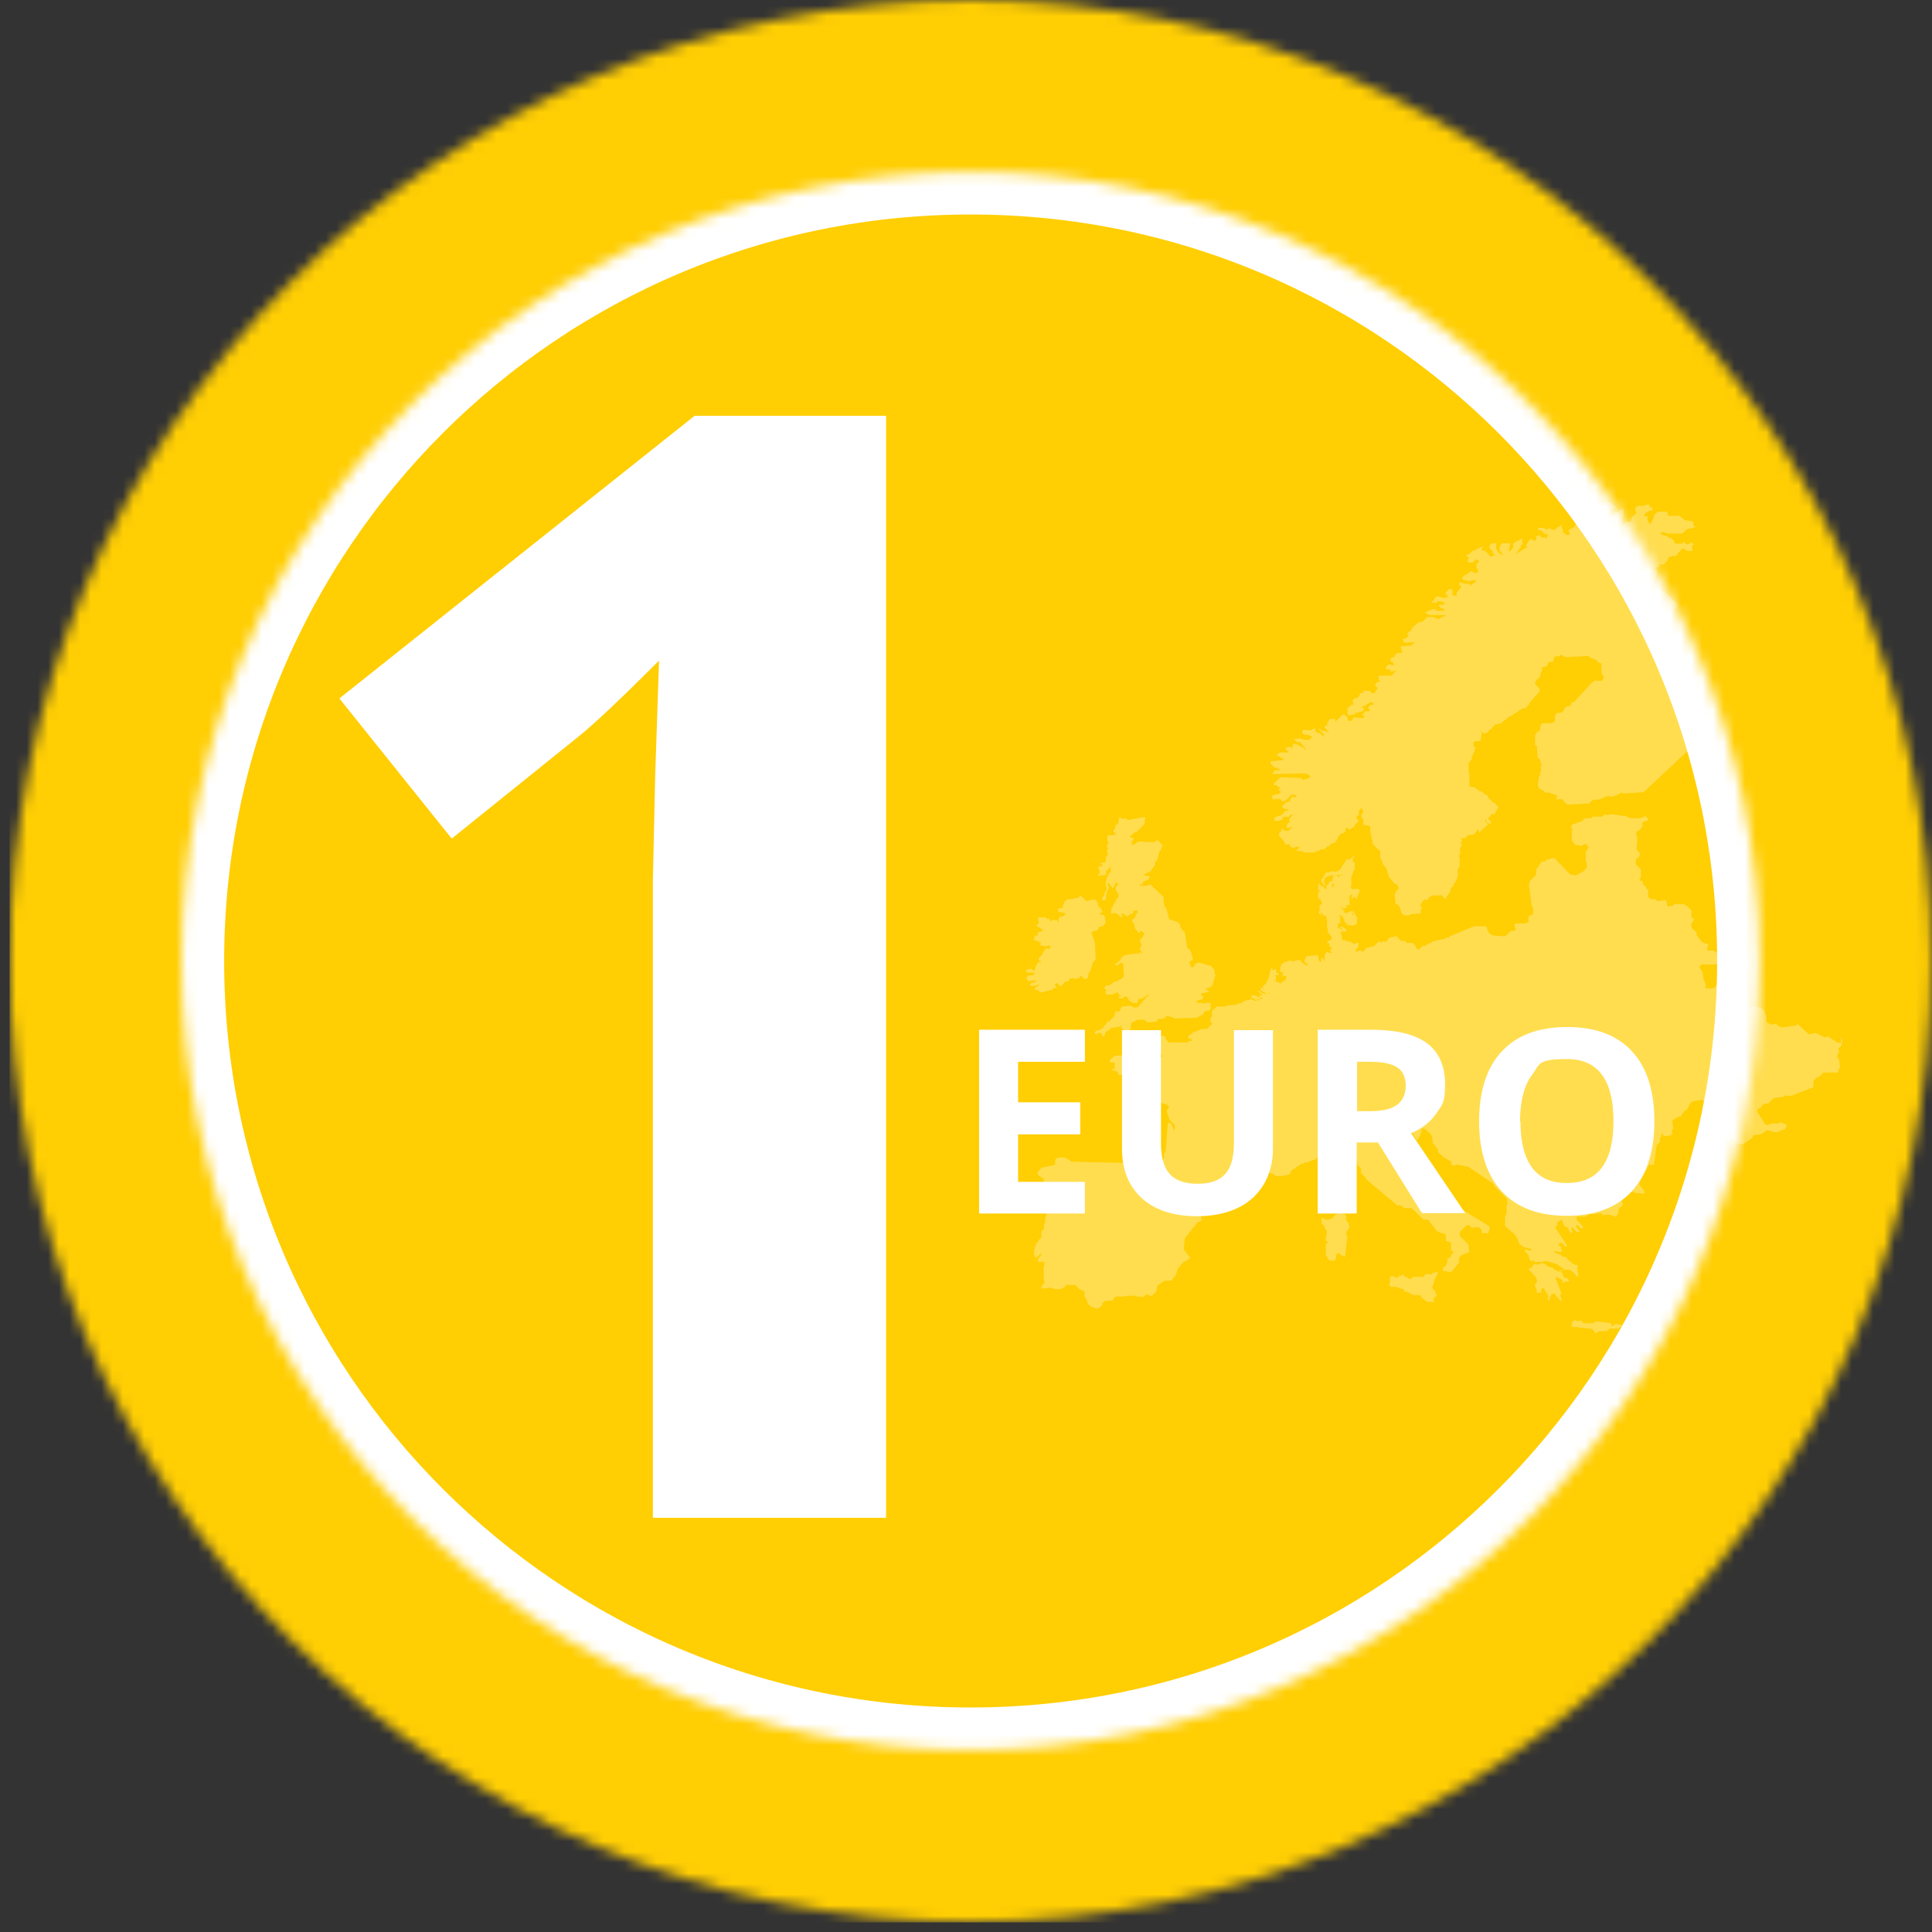
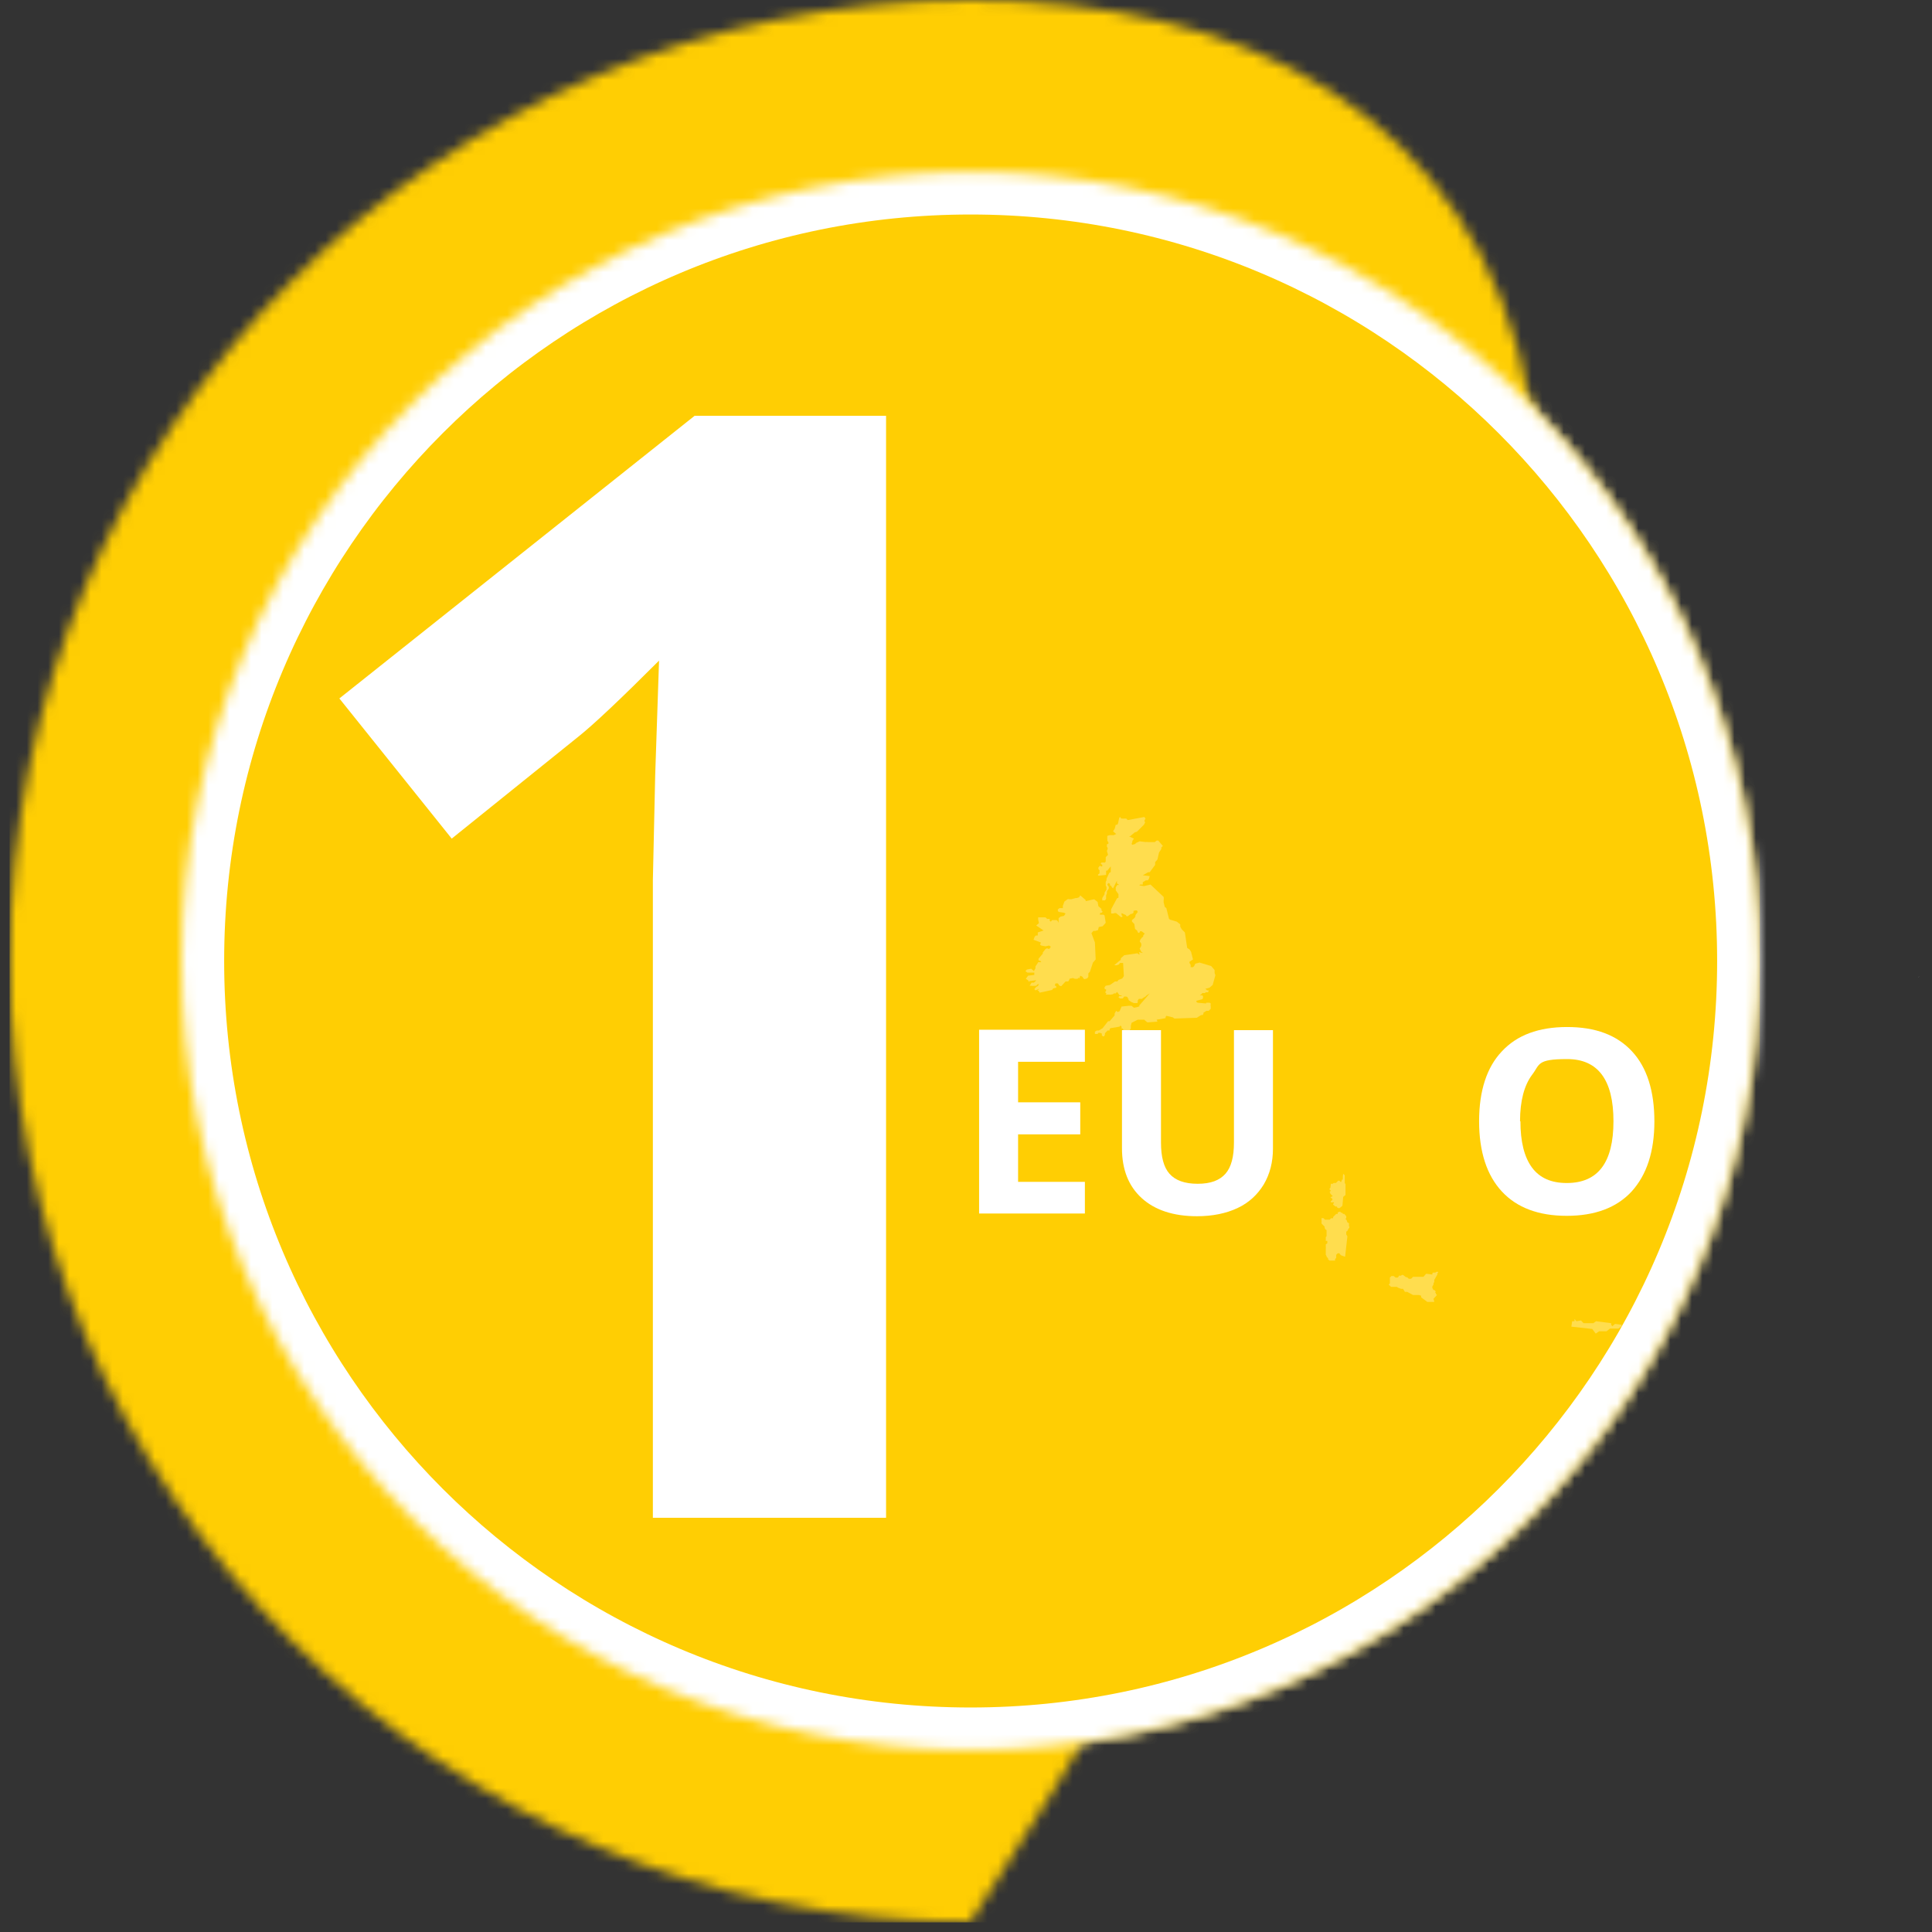
<svg xmlns="http://www.w3.org/2000/svg" width="181" height="181" viewBox="0 0 181 181" fill="none">
  <rect x="0" y="0" width="181" height="181" fill="#333333" stroke="none" />
  <mask id="mask0_4514_3921" style="mask-type:luminance" maskUnits="userSpaceOnUse" x="0" y="0" width="181" height="181">
-     <path d="M90.93 0C41.23 0 0.898 40.332 0.898 90.032C0.898 139.732 41.23 180.064 90.93 180.064C140.631 180.064 180.962 139.732 180.962 90.032C180.962 40.332 140.667 0 90.93 0Z" fill="white" />
+     <path d="M90.93 0C41.23 0 0.898 40.332 0.898 90.032C0.898 139.732 41.23 180.064 90.93 180.064C180.962 40.332 140.667 0 90.93 0Z" fill="white" />
  </mask>
  <g mask="url(#mask0_4514_3921)">
    <path d="M0.898 0H180.999V180.1H0.898V0Z" fill="#FFCE03" />
  </g>
  <mask id="mask1_4514_3921" style="mask-type:luminance" maskUnits="userSpaceOnUse" x="17" y="16" width="148" height="148">
    <path d="M90.935 16.096C50.097 16.096 17 49.194 17 90.032C17 130.87 50.097 163.967 90.935 163.967C131.774 163.967 164.871 130.87 164.871 90.032C164.871 49.194 131.774 16.096 90.935 16.096Z" fill="white" />
  </mask>
  <g mask="url(#mask1_4514_3921)">
    <path d="M17 16.096H164.871V163.967H17V16.096Z" fill="#FFCE03" />
  </g>
  <mask id="mask2_4514_3921" style="mask-type:luminance" maskUnits="userSpaceOnUse" x="17" y="16" width="148" height="148">
    <path d="M90.935 16.096C50.097 16.096 17 49.194 17 90.032C17 130.87 50.097 163.967 90.935 163.967C131.774 163.967 164.871 130.87 164.871 90.032C164.871 49.194 131.774 16.096 90.935 16.096Z" fill="white" />
  </mask>
  <g mask="url(#mask2_4514_3921)">
    <path d="M90.935 16.096C50.097 16.096 17 49.194 17 90.032C17 130.87 50.097 163.967 90.935 163.967C131.774 163.967 164.871 130.87 164.871 90.032C164.871 49.194 131.774 16.096 90.935 16.096Z" stroke="white" stroke-width="8" />
  </g>
  <path d="M101.638 113.688H91.727V96.471H101.638V99.473H95.38V103.271H101.204V106.273H95.38V110.722H101.638V113.725V113.688Z" fill="white" />
  <path d="M119.257 96.471V107.612C119.257 108.878 118.967 109.999 118.388 110.976C117.81 111.916 117.014 112.676 115.929 113.182C114.844 113.688 113.578 113.942 112.131 113.942C109.924 113.942 108.188 113.363 106.958 112.242C105.728 111.12 105.113 109.565 105.113 107.575V96.507H108.767V107.033C108.767 108.371 109.02 109.348 109.562 109.963C110.105 110.578 110.973 110.903 112.203 110.903C113.433 110.903 114.265 110.578 114.807 109.963C115.35 109.348 115.603 108.371 115.603 107.033V96.507H119.257V96.471Z" fill="white" />
-   <path d="M127.103 104.103H128.296C129.454 104.103 130.286 103.922 130.864 103.524C131.407 103.126 131.696 102.511 131.696 101.716C131.696 100.92 131.407 100.305 130.864 99.979C130.286 99.618 129.418 99.473 128.26 99.473H127.139V104.139L127.103 104.103ZM127.103 107.069V113.688H123.449V96.471H128.477C130.828 96.471 132.565 96.905 133.686 97.737C134.807 98.569 135.386 99.871 135.386 101.607C135.386 103.343 135.097 103.524 134.554 104.32C134.011 105.116 133.216 105.731 132.203 106.165L137.267 113.652H133.216L129.092 107.033H127.103V107.069Z" fill="white" />
  <path d="M154.992 105.043C154.992 107.901 154.269 110.071 152.858 111.627C151.448 113.146 149.422 113.905 146.781 113.905C144.141 113.905 142.115 113.146 140.704 111.627C139.294 110.107 138.57 107.901 138.57 105.043C138.57 102.186 139.294 99.979 140.704 98.496C142.115 96.977 144.141 96.217 146.818 96.217C149.494 96.217 151.484 96.977 152.894 98.496C154.305 100.015 154.992 102.222 154.992 105.079V105.043ZM142.441 105.043C142.441 106.96 142.802 108.407 143.526 109.384C144.249 110.361 145.334 110.831 146.781 110.831C149.711 110.831 151.158 108.914 151.158 105.043C151.158 101.173 149.711 99.22 146.818 99.22C143.924 99.22 144.285 99.726 143.526 100.703C142.802 101.679 142.405 103.126 142.405 105.043H142.441Z" fill="white" />
  <path d="M83.012 142.192H61.165V82.436L61.382 72.633L61.743 61.89C58.126 65.507 55.594 67.895 54.183 69.016L42.319 78.566L31.793 65.435L65.071 38.957H83.012V142.228V142.192Z" fill="white" />
  <g opacity="0.3">
    <path d="M126.449 114.955L126.377 114.882V114.593L126.232 114.52L126.16 114.303L126.087 114.231H126.051L126.124 114.086V113.942L125.943 113.725H125.834L125.726 113.616H125.653L125.545 113.508L125.328 113.58V113.725H125.183L124.894 114.014V114.123H124.858C124.858 114.159 124.713 114.123 124.713 114.123L124.568 114.267H124.134L123.989 114.123H123.809V114.412C123.845 114.412 123.809 114.448 123.809 114.448V114.629L124.098 114.918V115.027L124.17 115.172L124.279 115.244V115.823L124.206 115.895V116.257H124.351V116.474L124.206 116.582V116.872C124.243 116.872 124.206 116.944 124.206 116.944V117.559L124.279 117.667V117.74L124.424 117.884V117.993L124.568 118.101H125.075V117.957L125.183 117.848V117.559L125.328 117.414H125.473L125.617 117.595L126.015 117.74L126.232 115.823L126.124 115.642V115.389L126.232 115.316L126.341 115.099L126.413 115.027V114.918H126.449V114.955Z" fill="white" />
    <path d="M134.732 119.223V119.15H134.551L134.478 119.223H134.261L134.189 119.295V119.404L133.61 119.331L133.357 119.621H132.38L132.2 119.802H131.982L131.838 119.657H131.729L131.44 119.44H131.331L131.259 119.512H131.042V119.585L130.934 119.693H130.753L130.572 119.548H130.355L130.21 119.693V120.236L130.102 120.344L130.319 120.561H130.861L130.97 120.634L131.259 120.742H131.44L131.621 121.031H131.838L132.38 121.321H132.923L133.14 121.393V121.538L133.719 121.972H134.297C134.297 122.008 134.37 121.936 134.37 121.936L134.297 121.682L134.623 121.321L134.515 121.212V121.14L134.442 121.068L134.515 120.995L134.37 120.851H134.261V120.778L134.189 120.67V120.525L134.297 120.344V120.236L134.37 120.091V119.91L134.659 119.404V119.295L134.732 119.223Z" fill="white" />
    <path d="M125.729 110.505L125.656 110.722H125.584L125.476 110.614H125.367L125.15 110.831H124.933L124.861 110.903H124.68C124.68 110.939 124.644 111.265 124.644 111.265L124.535 111.41L124.68 111.554L124.571 111.663L124.644 111.844L124.861 112.061L124.644 112.169L124.825 112.314V112.422L124.68 112.531V112.639H124.969V112.712L124.897 112.784V112.857L125.114 113.037H125.259V113.11L125.367 113.182H125.476C125.476 113.218 125.765 112.965 125.765 112.965L125.837 112.133L126.054 111.952V110.939L125.982 110.831V110.107L125.837 109.963V110.035C125.801 110.035 125.801 110.505 125.801 110.505H125.729Z" fill="white" />
    <path d="M97.188 92.817H97.296L97.405 92.998L98.562 92.745L98.671 92.6L98.96 92.528V92.419L98.816 92.311L98.888 92.13H99.032C99.032 92.094 99.141 92.166 99.141 92.166L99.213 92.311L99.358 92.383H99.43L99.828 91.949H100.081L100.19 91.768V91.696L100.516 91.624L100.696 91.696H100.95L101.058 91.587L101.13 91.66L101.203 91.407L101.42 91.515L101.492 91.66L101.601 91.732L101.854 91.66L101.962 91.515V91.189L102.107 91.045L102.396 90.177L102.65 89.887L102.577 88.296L102.252 87.428L102.433 87.211H102.614L102.867 87.138L102.939 86.849L103.301 86.777L103.59 86.451L103.482 85.764L103.373 85.691H103.048V85.583L103.12 85.51H103.228L103.301 85.402L103.192 85.293V85.149L102.903 84.896L102.831 84.498L102.505 84.245L101.709 84.425V84.317L101.203 83.883L101.094 84.064L100.877 84.136H100.769L100.371 84.245H100.154C100.154 84.208 100.009 84.245 100.009 84.245L99.72 84.462L99.575 84.859V85.076H99.249C99.249 85.113 99.105 85.185 99.105 85.185V85.366L99.213 85.438L99.684 85.51L99.828 85.583L99.684 85.8L99.358 85.872L99.177 86.017V86.451L99.105 86.306L98.996 86.198H98.562L98.454 86.343L98.345 86.27V86.089H98.092C98.092 86.053 97.947 85.945 97.947 85.945H97.26V86.126L97.332 86.487L97.079 86.704L97.766 87.174L97.224 87.355V87.645H97.043L96.934 87.753L96.826 88.043L97.513 88.296L97.441 88.513L97.549 88.585L97.947 88.657L98.273 88.585L98.418 88.657V88.766L98.273 88.911L98.092 88.838L97.947 88.911L97.694 89.236V89.345L97.296 89.815V89.96C97.26 89.96 97.477 90.032 97.477 90.032L97.549 90.141H97.26C97.26 90.177 97.007 90.538 97.007 90.538V90.719L96.862 90.972L96.609 90.755L96.211 90.828L96.066 90.972L96.247 91.117H96.898V91.334C96.862 91.334 96.32 91.407 96.32 91.407L96.103 91.696L96.32 91.841L96.392 91.985L96.464 91.913L97.007 91.841H97.079C97.079 91.877 96.862 92.058 96.862 92.058H96.645L96.464 92.347H96.645C96.645 92.383 97.079 92.347 97.079 92.347L97.224 92.202H97.332C97.332 92.239 97.224 92.383 97.224 92.383L97.079 92.456L96.898 92.673L97.007 92.781L97.369 92.636L97.188 92.817Z" fill="white" />
    <path d="M103.192 80.808L103.12 80.917L103.265 81.025V81.17H103.156L103.048 81.098L102.903 81.278V81.423L103.011 81.532V81.821L102.867 81.93V82.002C102.831 82.002 102.939 82.038 102.939 82.038L103.626 81.966V81.568H103.735L104.06 81.17V81.676C104.097 81.676 103.916 81.785 103.916 81.785L103.663 82.327V82.472L103.59 82.617V82.978L103.663 83.087V83.34L103.482 83.63V83.774L103.265 84.136V84.353H103.518L103.626 84.208V83.883L103.699 83.702V83.521L103.88 83.232V83.087L103.735 82.87L103.843 82.725L103.988 82.798V82.942L104.133 83.015V83.087L104.277 83.232L104.639 82.508V82.761L104.856 82.906H104.675L104.531 83.123V83.413L104.784 83.774V84.1C104.748 84.1 104.639 84.172 104.639 84.172L104.097 85.185V85.583H104.35C104.35 85.511 104.567 85.547 104.567 85.547L105.001 85.908H105.146V85.764H105.073V85.547L105.471 85.728L105.543 85.836H105.652L105.941 85.619H106.05L106.195 85.511V85.33C106.231 85.33 106.375 85.293 106.375 85.293H106.52C106.52 85.33 106.592 85.438 106.592 85.438L106.375 85.728V85.836L106.303 85.981L106.05 86.198V86.343L106.267 86.559L106.339 87.03L106.52 87.174L106.629 87.391H106.737L106.809 87.247H106.954L107.244 87.464L107.099 87.645V87.753L106.99 87.826L106.846 88.006L106.773 88.187L106.918 88.404V88.621L106.773 88.874L106.918 89.164L107.063 89.272H106.99L106.701 89.2L106.773 89.417H106.701L106.556 89.309L105.326 89.49L105.001 89.779V89.924C104.965 89.924 104.386 90.43 104.386 90.43H104.531C104.531 90.466 104.82 90.358 104.82 90.358L104.929 90.213H105.218C105.218 90.249 105.29 91.443 105.29 91.443L105.146 91.66L104.784 91.805L104.675 91.949H104.458L103.988 92.275L103.59 92.347L103.482 92.492V92.636L103.626 92.709V92.817L103.554 92.926V92.998L103.663 93.07L103.59 93.179H103.952C103.952 93.215 104.277 93.143 104.277 93.143L104.35 93.07H104.531L104.639 92.926L104.711 92.998L104.892 93.251H105.073V93.324H104.856L104.784 93.432L104.929 93.541H105.182L105.326 93.36H105.507L105.652 93.432V93.541H105.724V93.685L105.978 93.866L106.231 93.975H106.556C106.556 93.939 106.592 93.866 106.592 93.866V93.722L106.701 93.577H106.99C106.99 93.541 107.316 93.36 107.316 93.36L107.424 93.251L107.714 93.07L106.737 94.192V94.3H106.665C106.665 94.337 106.231 94.409 106.231 94.409L106.014 94.228H105.724L105.073 94.3L104.892 94.734L104.711 94.807L104.567 94.698L104.422 94.951V95.132L103.952 95.675H103.807L103.301 96.326L102.939 96.543H102.758L102.577 96.651V96.868C102.541 96.868 102.831 96.868 102.831 96.868L102.903 96.76H103.048L103.228 96.832V97.013L103.337 97.086H103.445L103.518 96.905V96.796L103.771 96.543H103.952V96.434L104.024 96.326L104.892 96.181L104.965 96.073L105.073 96.181V96.362H105.182L105.254 96.507L105.471 96.688H105.652V96.615L105.833 96.507L105.941 96.362V96.109L106.014 95.82L106.592 95.53H107.207C107.207 95.566 107.497 95.783 107.497 95.783L108.437 95.711L108.365 95.53L109.197 95.385V95.277L109.269 95.168L109.884 95.313L110.029 95.422L112.127 95.349L112.525 95.096H112.669L112.742 94.988V94.879L113.031 94.698H113.248C113.248 94.662 113.429 94.517 113.429 94.517V94.264C113.393 94.264 113.429 94.011 113.429 94.011L113.32 93.939H112.995V94.011C112.959 94.011 112.199 93.939 112.199 93.939L112.091 93.866V93.794C112.054 93.794 112.091 93.758 112.091 93.758L112.633 93.613L112.705 93.505V93.324L112.633 93.251H112.416C112.416 93.215 112.525 93.179 112.525 93.179L112.633 93.034H112.886L112.959 92.962H113.176L113.248 92.781H113.103L112.923 92.636L113.32 92.528L113.61 92.275L113.863 91.37L113.791 91.153V90.9C113.827 90.9 113.465 90.502 113.465 90.502L112.38 90.177L111.982 90.285L111.874 90.502L111.765 90.611H111.548V90.394L111.439 90.213V90.104L111.765 89.887L111.584 89.164L111.439 88.947L111.222 88.802L111.005 87.355L110.716 87.066L110.571 86.813V86.596L110.246 86.343L109.631 86.162L109.522 86.089L109.269 85.076L109.124 84.968L109.016 84.534V84.281C109.052 84.281 109.016 84.028 109.016 84.028L107.786 82.87L107.171 83.015L106.737 82.942L106.809 82.87H107.063V82.653L107.352 82.472H107.533L107.641 82.327L107.714 82.074L107.063 82.002L107.569 81.713H107.714L108.22 81.025V80.772L108.437 80.519L108.582 79.868L108.799 79.542V79.397L108.944 79.253L108.51 78.746H108.365L108.184 78.891H107.497C107.497 78.855 107.352 78.891 107.352 78.891L106.773 78.819L106.448 78.963L106.339 79.072L106.086 79.144L106.014 79.072L106.086 78.855V78.783L106.231 78.566L105.76 78.349H105.869L106.303 77.987L106.52 77.914L107.171 77.263L107.28 77.046L107.207 76.902L107.316 76.685L107.207 76.54L105.652 76.829L105.507 76.685H105.254C105.254 76.721 105.182 76.685 105.182 76.685H105.037C105.037 76.648 104.929 76.54 104.929 76.54L104.856 76.612L104.748 77.119L104.675 77.263H104.531C104.531 77.299 104.422 77.661 104.422 77.661L104.277 77.878L104.567 78.132L104.35 78.24H103.952L103.735 78.312V78.638C103.771 78.638 103.735 78.746 103.735 78.746L103.843 78.927V79.036L103.699 79.108V79.289C103.663 79.289 103.771 79.434 103.771 79.434V79.542L103.699 79.723L103.807 80.085L103.59 80.302V80.7L103.518 80.808H103.192Z" fill="white" />
    <path d="M151.302 124.034L151.049 124.251L150.941 124.106V123.961L149.53 123.78L149.277 123.961H148.372C148.372 123.997 148.119 123.708 148.119 123.708L147.685 123.78L147.504 123.563V123.78H147.287L147.215 124.287L149.168 124.504L149.494 124.938L149.819 124.721H150.506L150.832 124.468H151.628L151.917 124.251V124.106L151.338 124.034H151.302Z" fill="white" />
-     <path fill-rule="evenodd" clip-rule="evenodd" d="M150.832 113.544H150.759H150.977C150.977 113.508 150.796 113.544 150.796 113.544H150.832ZM146.093 113.544V113.435V113.689V113.544ZM141.536 104.248H141.427H141.68H141.536ZM172.499 97.737L172.137 97.664L171.233 97.086L170.943 97.194L170.111 96.76L169.46 96.905L168.411 95.928L168.267 96.073L166.965 96.254L166.639 96.145L166.386 95.928H166.277L165.952 96L165.59 95.82L165.481 95.675V95.168C165.445 95.168 165.228 94.626 165.228 94.626L164.867 94.373L163.818 94.264L163.745 94.083V93.939L163.637 93.83L163.528 93.468L163.745 93.251V93.07C163.781 93.07 163.42 92.636 163.42 92.636L163.311 92.383L163.058 92.13L161.9 92.058L161.575 92.275H161.286L161.213 92.202L160.924 92.094L160.634 92.528L160.164 92.636L159.947 92.564H159.73L159.802 92.383V92.166L159.622 91.805L159.513 91.081L159.224 90.647L159.368 90.358H160.598C160.598 90.394 160.888 90.285 160.888 90.285L161.177 89.996V89.851L160.779 89.2L160.526 89.055H159.983L159.911 88.875L160.019 88.621V88.404H159.802L159.405 88.224L158.934 87.572V87.319C158.898 87.319 158.5 86.957 158.5 86.957L158.428 86.56L158.717 86.162L158.464 85.909V85.33L158.175 84.968L157.777 84.715H156.836L156.692 84.859L156.258 84.932L156.185 84.859L156.113 84.425L156.041 84.317L155.281 84.425L155.1 84.245H154.702L154.413 84.064V83.376C154.377 83.376 154.268 83.268 154.268 83.268L154.196 83.087L153.906 82.798V82.581L153.798 82.508H153.581V82.4L153.726 82.219V81.459L153.255 80.953V80.555L153.617 80.193V79.904L153.328 79.578L153.4 78.493L153.292 78.24V78.023L153.4 77.842H153.509L153.689 77.697L153.762 77.517L153.906 77.372L153.834 77.155L154.123 76.902H154.377V76.648C154.34 76.648 154.123 76.431 154.123 76.431L154.051 76.504L153.726 76.648H152.713L152.279 76.431H151.808L151.7 76.359L150.868 76.287L150.687 76.359H150.47L150.325 76.251L150.145 76.504H149.24L149.096 76.648H148.589L148.372 76.721L148.264 76.902L147.287 77.263L147.215 77.336V77.625L147.359 77.77L147.251 77.878V78.746C147.287 78.746 147.504 79.108 147.504 79.108L147.721 79.18H147.974L148.083 79.289L148.553 79.036L148.806 79.325V79.47L148.553 79.832V80.085V80.627L148.662 80.881V81.278L148.372 81.604L147.649 82.002L147.106 81.93L145.587 80.338L145.515 80.41H145.334L145.117 80.519H144.9L144.755 80.7H144.429C144.429 80.736 143.923 81.459 143.923 81.459V81.821L143.814 82.074L143.344 82.508L143.236 82.87L143.489 84.859L143.561 84.932L143.634 85.257V85.402C143.597 85.402 143.634 85.474 143.634 85.474V85.691H143.417L143.2 85.872V86.379C143.163 86.379 142.874 86.523 142.874 86.523H141.897V86.668C141.861 86.668 142.006 87.138 142.006 87.138L141.753 87.211H141.536L141.029 87.717L139.872 87.645L139.655 87.536L139.438 87.319L139.329 87.066V86.921L139.184 86.777H138.099L135.82 87.717L135.712 87.826H135.531L135.423 87.934L134.229 88.187L134.12 88.296L133.614 88.513L133.505 88.621H133.288L132.963 88.947H132.818L132.674 88.802L132.565 88.549L132.348 88.332H131.805L131.625 88.151H131.263L130.829 87.717L130.178 87.826L129.816 88.26L129.671 88.187H129.49C129.49 88.224 129.382 88.332 129.382 88.332L129.165 88.187L128.948 88.404L128.875 88.513L128.586 88.694H128.441L128.261 88.766H128.043L127.935 88.838V88.983H127.754V89.164H127.646L127.537 89.055H127.248L127.103 89.2L126.958 89.019L127.248 88.73V88.585C127.284 88.585 127.284 88.441 127.284 88.441L127.212 88.26L127.031 88.404H126.777L126.669 88.296L126.38 88.187H126.163C126.163 88.224 126.09 88.079 126.09 88.079H125.765L125.692 87.572H125.656C125.656 87.536 125.62 87.428 125.62 87.428V87.319V87.211H125.728H125.692V87.355H125.801V87.428V87.319V87.247V87.138V87.211H125.946H125.909V87.283H126.126V87.066C126.09 87.066 125.728 86.813 125.728 86.813H125.511H125.548H125.475L125.692 86.957C125.692 86.994 125.728 87.03 125.728 87.03L125.801 87.102H125.692C125.692 87.066 125.656 87.066 125.656 87.066C125.656 87.03 125.584 87.03 125.584 87.03L125.511 86.957H125.439C125.439 86.921 125.367 86.921 125.367 86.921H125.258L125.331 86.849H125.367V86.704C125.367 86.668 125.331 86.668 125.331 86.668H125.367H125.294C125.294 86.632 125.403 86.523 125.403 86.523H125.548V86.415H125.584V86.343H125.548C125.548 86.306 125.511 86.306 125.511 86.306V86.234H125.548V85.909C125.511 85.909 125.584 85.909 125.584 85.909V85.836H125.548H125.403C125.403 85.8 125.475 85.764 125.475 85.764H125.511C125.511 85.728 125.584 85.728 125.584 85.728L125.692 85.836H125.728L125.801 85.945H125.692C125.692 85.909 125.765 85.945 125.765 85.945H125.837V86.017C125.801 86.017 125.873 86.089 125.873 86.089H125.946V86.198V86.343H125.982C125.982 86.379 126.054 86.415 126.054 86.415V86.523V86.632H126.09V86.56V86.487H126.199V86.56H126.235V86.668H126.163C126.163 86.704 126.307 86.704 126.307 86.704C126.307 86.74 126.343 86.74 126.343 86.74V86.668H126.524C126.524 86.704 126.597 86.704 126.597 86.704H126.814L126.886 86.632H127.067V86.56H127.103C127.103 86.523 127.139 86.379 127.139 86.379V86.053H127.175L127.103 85.872L126.958 85.728V85.655H126.995L126.922 85.583V85.511L126.814 85.366V85.438V85.547H126.777H126.85V85.619C126.85 85.655 126.777 85.655 126.777 85.655V85.728H126.669V85.619H126.741V85.547H126.777V85.474H126.85H126.741V85.366H126.669L126.597 85.293V85.366H126.56C126.56 85.33 126.126 85.547 126.126 85.547C126.126 85.583 126.018 85.547 126.018 85.547V85.474H125.873V85.402C125.873 85.366 125.982 85.293 125.982 85.293C125.982 85.257 125.909 85.257 125.909 85.257H125.801V85.185L125.656 85.076H125.548C125.548 85.04 125.656 85.04 125.656 85.04L125.909 85.113L126.163 85.04C126.163 85.004 126.235 84.968 126.235 84.968H126.163V84.859H126.199H125.982C125.982 84.823 126.199 84.859 126.199 84.859H126.126V84.787H126.343V84.859H126.416H126.38C126.38 84.823 126.452 84.751 126.452 84.751V84.462H126.38L126.452 84.389L126.38 84.172V84.064L126.524 83.919V83.811H126.705V83.955C126.669 83.955 126.705 84.028 126.705 84.028H126.597V84.208H126.669V84.136H126.814V84.064H126.886C126.886 84.028 126.995 84.028 126.995 84.028V84.1L127.067 84.208H127.139V83.991L127.284 83.738H127.32V83.557L127.429 83.449L127.284 83.34V83.268H126.922C126.922 83.304 126.777 83.304 126.777 83.304L126.597 83.232V83.159C126.597 83.123 126.56 83.123 126.56 83.123H126.488L126.633 82.942C126.633 82.906 126.524 82.798 126.524 82.798H126.488H126.633V82.689H126.597V82.581V82.038H126.669L126.814 81.532L126.922 81.459V80.844L126.741 80.7V80.374L126.814 80.302H126.85L126.958 80.193H126.814L126.56 80.447H126.488V80.519H126.126C126.126 80.555 125.548 81.459 125.548 81.459L125.331 81.604L125.041 81.676L124.788 81.604L124.607 81.676C124.607 81.713 124.318 81.749 124.318 81.749H124.173V81.857L123.775 82.472V82.653C123.775 82.689 123.775 82.544 123.775 82.544L123.848 82.617V82.725L124.028 82.87V82.942C124.065 82.942 124.065 83.015 124.065 83.015H124.137V82.906V82.834C124.137 82.798 124.065 82.798 124.065 82.798H124.101C124.101 82.761 124.065 82.725 124.065 82.725V82.617V82.544V82.472H124.101V82.4V82.327L124.173 82.183H124.318L124.39 82.074C124.39 82.038 124.426 82.074 124.426 82.074V82.002H124.462V82.074H124.68C124.68 82.038 124.752 81.966 124.752 81.966C124.752 81.93 124.68 81.857 124.68 81.857H124.752C124.752 81.893 124.788 81.966 124.788 81.966H124.824V82.038L124.897 82.11H124.933C124.933 82.074 125.114 82.002 125.114 82.002H125.367C125.367 81.966 125.511 81.966 125.511 81.966L125.656 81.893H125.692L125.801 81.966H125.728C125.728 82.002 125.475 82.002 125.475 82.002V82.11H125.439V82.183H125.403C125.403 82.219 125.367 82.183 125.367 82.183V82.11C125.367 82.074 125.222 82.038 125.222 82.038H124.969C124.969 82.074 124.897 82.183 124.897 82.183L124.824 82.255V82.436H124.86C124.86 82.472 124.824 82.508 124.824 82.508V82.581C124.824 82.617 124.86 82.617 124.86 82.617V82.689C124.86 82.725 124.788 82.834 124.788 82.834V82.906H124.824C124.824 82.87 124.897 82.834 124.897 82.834H125.005V83.087C124.969 83.087 124.969 83.123 124.969 83.123H125.114C125.114 83.159 125.077 83.159 125.077 83.159H125.005V82.978C125.005 83.015 124.897 83.015 124.897 83.015L124.824 83.087V83.159H124.788V83.087H124.752V82.978H124.788L124.86 82.906V82.798V82.617H124.824V82.544H124.788C124.788 82.508 124.716 82.544 124.716 82.544H124.643L124.499 82.689V82.761H124.535L124.39 82.834L124.318 82.978H124.245V83.087H124.282V83.268H124.101V83.196H124.065V83.123C124.065 83.087 124.028 83.087 124.028 83.087L123.884 83.015H123.739V82.942L123.667 82.87H123.594V82.689L123.522 82.798V82.978C123.486 82.978 123.486 83.413 123.486 83.413V83.34H123.594C123.594 83.376 123.522 83.376 123.522 83.376L123.703 83.557L123.631 83.63V83.557H123.486V84.353H123.522V84.1C123.486 84.1 123.703 84.245 123.703 84.245V84.317C123.739 84.317 123.775 84.425 123.775 84.425C123.775 84.462 123.848 84.534 123.848 84.534V84.606C123.848 84.642 123.703 84.787 123.703 84.787H123.631V84.534V85.293L123.558 85.366V85.583C123.558 85.619 123.631 85.619 123.631 85.619L123.848 85.8V85.691C123.811 85.691 123.667 85.583 123.667 85.583L123.739 85.511H123.848V85.619L124.101 85.8H124.173C124.173 85.836 124.245 85.836 124.245 85.836V85.909C124.282 85.909 124.318 86.306 124.318 86.306V86.415C124.354 86.415 124.318 86.921 124.318 86.921H124.39V87.355L124.571 87.536L124.68 87.717L124.752 87.789V87.97L124.607 88.115H124.426L124.318 88.368H124.535V88.657L124.643 88.73H124.788L124.716 88.947H124.607V89.055L124.68 89.164L124.824 89.272H124.499L124.426 89.2H124.245V89.272L124.101 89.381V90.141C124.137 90.141 123.992 89.851 123.992 89.851L123.884 89.743H123.775V90.032L123.848 90.104H123.703L123.522 89.96V89.562C123.486 89.562 123.413 89.49 123.413 89.49L122.437 89.562L122.292 89.707V89.851L122.184 89.96L122.256 90.177L122.328 90.249H122.437L122.545 90.358L122.364 90.43L122.256 90.358H122.147V90.285C122.147 90.249 121.967 90.177 121.967 90.177H121.93V90.032H121.894L121.822 89.96H121.569L121.279 90.032H121.207V90.104H121.171V90.032H121.098C121.098 90.068 121.026 90.068 121.026 90.068V89.996H120.773L120.267 90.177L120.013 90.394V90.538C119.977 90.538 119.941 90.575 119.941 90.575V90.683V90.9H119.905C119.905 90.936 119.869 90.936 119.869 90.936L119.941 91.045H120.086C120.086 91.081 120.158 91.081 120.158 91.081H120.23C120.23 91.045 120.267 91.045 120.267 91.045H120.23L120.158 91.19V91.37L120.23 91.443H120.664C120.664 91.407 120.737 91.407 120.737 91.407L120.484 91.479V91.551V91.696L120.411 91.841H120.339C120.339 91.877 120.303 91.913 120.303 91.913H120.194C120.194 91.949 120.086 92.022 120.086 92.022C120.086 92.058 120.013 92.13 120.013 92.13H119.905C119.905 92.094 119.869 92.094 119.869 92.094L119.796 92.022H119.652L119.579 91.949H119.507C119.507 91.913 119.435 91.877 119.435 91.877H119.398C119.398 91.841 119.507 91.841 119.507 91.841L119.579 91.732H119.543V91.624V91.479H119.507V91.37C119.507 91.334 119.688 91.37 119.688 91.37H119.724V91.298H119.796V91.226L119.724 91.153H119.579C119.579 91.19 119.579 90.936 119.579 90.936L119.507 90.828C119.507 90.792 119.435 90.755 119.435 90.755L119.326 90.864V90.936H119.254V90.864H119.218V90.792C119.181 90.792 119.218 90.719 119.218 90.719H119.073L118.856 91.624H118.928C118.928 91.66 118.856 91.624 118.856 91.624L118.603 92.13L118.277 92.456V92.528C118.241 92.528 118.313 92.6 118.313 92.6L118.422 92.673H118.349L118.277 92.6H118.241L118.169 92.528H118.096V92.745H118.132C118.132 92.781 118.241 92.853 118.241 92.853L118.349 92.962H118.458C118.458 92.998 118.639 93.07 118.639 93.07H118.747L118.856 92.998H118.928V93.07H118.639L118.566 93.143H118.53L118.458 93.07H118.241L118.132 92.926L118.06 92.853H117.988C117.988 92.817 117.915 92.817 117.915 92.817H117.807V92.89H117.988V92.998V93.07H118.096C118.096 93.107 118.169 93.179 118.169 93.179H118.349H118.313C118.313 93.215 118.241 93.251 118.241 93.251H117.988V93.324H118.06H117.952L118.024 93.396C118.024 93.432 118.06 93.468 118.06 93.468H118.277V93.541C118.277 93.577 118.096 93.577 118.096 93.577L117.915 93.396H117.807C117.807 93.36 117.59 93.36 117.59 93.36H117.481C117.481 93.324 117.554 93.36 117.554 93.36H117.771V93.287H117.734C117.734 93.251 117.481 93.251 117.481 93.251H117.264C117.264 93.287 117.228 93.324 117.228 93.324V93.396L117.337 93.541H117.481C117.481 93.577 117.554 93.649 117.554 93.649H117.771V93.577H117.843C117.843 93.613 117.988 93.649 117.988 93.649H118.024V93.722H117.915L117.843 93.649H117.771V93.722H117.698C117.698 93.758 117.59 93.758 117.59 93.758H117.517L117.409 93.685H117.337L117.264 93.613H117.12L117.011 93.685H116.794L116.722 93.758H116.613L116.215 94.011H115.926L115.817 94.12L114.985 94.192L114.768 94.3H113.973C113.973 94.337 113.539 94.698 113.539 94.698V95.241C113.502 95.241 113.394 95.385 113.394 95.385V95.711L113.575 95.892L113.068 96.398H112.526L112.128 96.615H111.947L111.332 97.049V97.23L111.441 97.339H111.658V97.52H111.404L111.26 97.664H109.523L109.306 97.484L109.126 97.049H108.221L108.294 97.52L108.511 97.737V98.243L108.764 98.46V98.786L108.909 98.93L108.764 99.075H107.679L107.534 98.93L107.317 99.003L107.172 99.147L106.521 98.569H106.268L106.051 98.786L105.906 98.641L105.653 98.894H104.423C104.423 98.93 103.989 99.292 103.989 99.292V99.545H104.423V100.124H104.206V100.305H104.459L104.749 100.486V100.703H105.653L105.979 101.028H106.34L106.521 101.354H107.462L107.606 101.752H108.004C108.004 101.716 108.257 101.752 108.257 101.752L107.968 102.041V102.403L108.619 103.271L109.343 103.488L109.523 103.705L109.306 104.103L109.56 104.899L110.066 105.405V105.912L109.921 105.731L109.777 105.333L109.632 105.188H109.415L109.198 107.901L109.053 108.046V108.48C109.089 108.48 108.474 109.276 108.474 109.276H107.425L107.245 109.095L106.991 108.986H106.811L106.557 109.203H106.087C106.087 109.167 105.87 108.95 105.87 108.95L100.408 108.841L99.829 108.444H99.106L98.853 108.624V109.059L98.708 109.167L97.587 109.384L97.189 109.854V109.963L97.406 110.216L97.695 110.361L97.768 110.505V112.133L97.695 112.242L97.768 112.386V112.567L97.876 112.893V113.254L97.985 113.363L98.057 113.906L97.912 114.05V114.448L97.804 114.737V115.135L97.551 115.389V115.931L97.334 116.148L97.261 116.329L97.044 116.546V116.691L96.936 116.799L96.863 117.559L96.936 117.631V117.776H97.153L97.551 117.414V117.559L97.225 117.993V118.21H97.876L97.768 118.319L97.876 118.427L97.768 118.68V119.765L97.84 120.019V120.199L97.551 120.489L97.623 120.778L97.695 120.706L98.382 120.634L98.817 120.778H99.395L99.468 120.706L99.829 120.525V120.38H100.734L101.168 120.814L101.493 120.923L101.602 121.031V121.429L101.674 121.574L101.783 121.683L101.927 122.189L102.325 122.478H102.506L102.615 122.587H102.795L103.013 122.514L103.266 122.261V122.08L103.591 121.863H104.206L104.423 121.538H104.496L104.568 121.465H105.364L105.545 121.393H106.34C106.34 121.357 106.449 121.465 106.449 121.465H106.847L107.1 121.538L107.353 121.285H107.462L107.896 121.429L108.33 120.995L108.438 120.453L109.089 119.982H109.632L109.849 119.91V119.802L110.138 119.512L110.355 118.825L110.934 118.174H111.079L111.513 117.848L110.934 117.089V116.944C110.898 116.944 111.007 116.004 111.007 116.004L112.164 114.557L112.634 114.303L112.526 114.195V113.906L112.743 113.797L112.887 113.652L113.611 113.399H113.828L113.9 113.291H114.081L114.443 112.929H114.66L114.877 112.712L114.949 112.567V112.205L115.094 112.061V111.88L115.166 111.808V111.156H115.094V110.578L115.166 110.144L115.492 109.818L115.673 109.71H115.926L116.758 109.167H116.939V109.348C116.975 109.348 116.975 109.384 116.975 109.384H117.554L117.626 109.456H117.734L117.843 109.601H117.988C117.988 109.565 118.386 109.493 118.386 109.493V109.384C118.422 109.384 118.458 109.348 118.458 109.348H118.494L118.675 109.456C118.675 109.493 118.603 109.529 118.603 109.529H118.386V109.637L118.856 109.71V109.854H118.928C118.928 109.89 118.964 109.89 118.964 109.89L119.218 109.999H119.326V110.071L119.652 110.18H120.122C120.122 110.144 120.845 110.035 120.845 110.035L120.918 109.782L121.026 109.637L121.388 109.42V109.348C121.424 109.348 121.46 109.312 121.46 109.312H121.533L121.605 109.239L121.786 109.167C121.786 109.131 121.894 109.022 121.894 109.022H122.111L122.22 108.914H122.509L122.582 108.841L123.305 108.588L123.45 108.299L123.884 107.973V107.756L124.39 107.25H125.005L125.439 107.575H125.946L126.958 108.118L127.175 109.095L127.501 109.493V109.89L127.899 110.288L127.971 110.469L130.901 112.929H131.263L131.552 113.182H132.239L133.361 114.267H133.795L134.591 115.316L135.025 115.533H135.242L135.459 115.714V116.257L135.929 116.401V117.089L136.182 117.342L135.965 117.559L135.857 117.848H135.603V118.21L135.459 118.536L135.169 118.825V119.042L135.965 119.187L136.689 118.282V117.848L136.978 117.559L137.665 117.306L137.557 116.582L136.761 115.786V115.425L137.412 114.774H137.629L137.882 115.027L138.533 114.955L138.823 115.244V115.533H139.438L139.546 115.135V114.882C139.51 114.882 137.123 113.399 137.123 113.399H137.05L135.64 112.748L135.82 112.386L136.074 112.133L135.857 111.844L134.084 111.771L133.759 111.446L132.999 111.156L132.637 110.795L132.529 109.746L131.697 108.661L131.263 108.444H131.082L130.178 107.431V106.816L130.431 106.563V106.201L130.25 106.02L130.105 105.695L129.888 105.55L130.214 105.224L130.431 105.297H130.612L130.865 105.152H130.973L130.901 105.043L130.973 104.971L131.407 104.899L131.552 104.971H131.661V105.08H131.769L131.878 105.297L132.095 105.441V105.55C132.059 105.55 132.095 105.622 132.095 105.622L132.203 105.767V106.02L132.746 106.816L132.891 106.707V106.563L132.963 106.454H132.999C132.999 106.418 133.18 106.02 133.18 106.02V105.803L133.325 105.731H133.397L133.65 105.875L133.722 105.984L134.048 106.237V106.346C134.084 106.346 134.157 106.418 134.157 106.418L134.229 107.069L134.735 107.72V107.973L135.097 108.263L135.169 108.371L135.965 108.841V109.059L136.037 109.131L136.218 109.239L136.291 109.167L136.472 109.095L137.557 109.312L139.872 110.867L139.944 111.048L141.21 112.35V112.784L141.138 113.037V113.652L140.993 114.05V114.846L142.006 115.75L142.078 115.967L142.187 116.076L142.295 116.474L142.765 116.872H142.946L143.38 116.98L143.453 117.089V117.197C143.417 117.197 142.802 117.016 142.802 117.016L142.946 117.342L143.127 117.487L143.272 117.848V117.957L143.344 118.065L143.453 118.138H143.634V118.065L143.814 118.246H144.104C144.104 118.21 144.321 118.21 144.321 118.21C144.321 118.246 144.429 118.21 144.429 118.21H144.574L144.827 118.138L145.84 118.427L146.527 118.897V118.97H146.347C146.347 119.006 146.202 119.006 146.202 119.006C146.202 118.97 146.093 119.006 146.093 119.006V119.15H146.021L145.515 118.861V118.789C145.478 118.789 144.936 118.608 144.936 118.608L144.791 118.463L144.502 118.319L144.249 118.391V118.463H144.068C144.068 118.499 143.851 118.463 143.851 118.463L143.706 118.391L143.634 118.572H143.561V118.716L143.489 118.789H143.272C143.272 118.825 143.236 118.97 143.236 118.97L143.561 119.259V119.368L143.778 119.512L144.031 119.982L143.959 120.163L143.814 120.308V120.525L143.887 120.67L143.959 120.742V121.104H144.357C144.357 121.14 144.393 121.068 144.393 121.068V120.778L144.466 120.706H144.574C144.574 120.67 144.683 120.706 144.683 120.706V120.778C144.719 120.778 144.719 120.887 144.719 120.887L145.08 121.429L144.972 121.683L145.044 121.791L145.189 121.863V121.683C145.225 121.683 145.189 121.574 145.189 121.574L145.406 121.212H145.732V121.393L145.84 121.502H145.912L145.985 121.61V121.683L146.129 121.755L146.202 121.863H146.347C146.347 121.827 146.166 121.393 146.166 121.393L146.274 121.14L145.768 119.802V119.657H145.912L146.093 119.802H146.238C146.238 119.838 146.383 119.982 146.383 119.982V120.127C146.347 120.127 146.383 120.199 146.383 120.199L146.6 120.127L146.672 120.055H146.998V119.946L146.817 119.765V119.693H146.708C146.708 119.729 146.564 119.729 146.564 119.729L146.491 119.657L146.347 119.223L146.202 119.15V119.078L146.708 118.933L147.178 119.006L147.395 119.259H147.468L147.685 119.585H147.757L147.866 119.512V119.44L147.757 118.789L147.83 118.716V118.644L147.757 118.499H147.504L146.781 117.921V117.812L146.672 117.74H146.527C146.527 117.704 146.491 117.74 146.491 117.74H146.347C146.347 117.704 146.274 117.595 146.274 117.595L145.659 117.342L145.587 117.27V117.197L146.166 117.306H146.274L146.347 117.125L146.238 116.98V116.835L146.021 116.655V116.546L146.202 116.438C146.202 116.401 146.31 116.438 146.31 116.438L146.527 116.618V116.691L146.636 116.763H146.817V116.691L145.695 114.991L145.912 114.774V114.52L146.021 114.412H146.093L146.31 114.267L146.527 114.81L146.672 114.955H146.817L146.961 115.135V115.244L147.215 115.569L147.287 115.497V115.28L147.215 115.172V115.063L147.287 114.991L147.721 115.425H147.902L148.01 115.316L147.721 115.027L147.649 114.846L147.757 114.737L148.155 115.135L148.3 115.027V114.882L147.721 114.303V113.978H148.589C148.589 114.014 148.842 113.761 148.842 113.761H149.457L149.53 113.689H149.855L149.928 113.616L150.253 113.869L150.47 113.797H150.868L151.013 113.906H151.302V114.05L151.555 113.761L151.7 113.146L151.917 113.037L152.062 112.82L151.736 112.133L151.953 111.916L152.821 111.627H153.002L153.111 111.735L153.979 111.844L154.087 111.735L153.943 111.41L153.653 111.12L153.581 110.867L154.521 109.095L154.811 109.167L154.955 109.095L155.209 107.286L155.498 106.997V106.816C155.534 106.816 155.498 106.635 155.498 106.635L155.643 106.49V106.237H155.824V106.454C155.787 106.454 156.511 106.382 156.511 106.382L156.692 106.165L156.619 105.875L156.764 105.731V105.622L156.692 105.26V104.899H156.8L157.234 104.609H157.451C157.451 104.573 157.885 103.994 157.885 103.994H158.03L158.319 103.416L158.536 103.199L159.368 103.054L159.622 103.126H159.839L160.056 102.656V102.331C160.092 102.331 159.802 102.005 159.802 102.005L159.875 101.752V101.933L160.237 102.222V102.945C160.273 102.945 160.381 103.09 160.381 103.09H160.779L160.96 102.982H161.177L160.924 103.307H160.273L160.2 103.38V103.597L160.056 103.741L162.805 104.139L162.913 104.356L162.805 104.465H162.588L161.249 105.333H161.43L162.552 105.875L162.66 106.02L162.588 106.671L162.371 106.888L162.66 106.997L162.805 107.178H163.347L164.143 106.599L164.288 106.346L164.939 106.273L165.445 105.984V105.875C165.481 105.875 165.879 105.948 165.879 105.948L166.133 106.056H166.603L166.965 105.839H167.182L167.362 105.55V105.333L166.82 105.152L166.567 105.26H165.916L165.626 105.405L165.373 105.333L164.65 104.175V103.922L164.939 103.777L165.192 103.452L165.735 103.343L166.169 102.873L167.109 102.765L167.218 102.62L167.724 102.692L169.894 101.86V101.245C169.931 101.245 170.148 100.992 170.148 100.992L170.473 100.847L170.835 100.486H172.209C172.209 100.45 172.246 100.196 172.246 100.196L172.39 100.016L172.282 99.184L172.137 99.075V98.894L172.318 98.496L172.209 98.207L172.463 98.026L172.571 97.773V97.447L172.463 97.158V97.773L172.499 97.737Z" fill="white" />
-     <path d="M119.505 71.874L119.903 72.091H120.084L119.831 72.163H119.433L119.18 72.525L122.218 72.453L122.58 72.561L122.761 72.742L122.544 72.959H122.291L122.11 73.104L121.893 72.886L119.939 72.814L119.288 73.429L119.433 73.574H119.65V73.682L119.939 73.791L119.759 73.972L119.867 74.08L120.012 74.153L119.795 74.406H119.578L119.18 74.55V74.767L119.361 74.948L119.469 74.84H119.903L120.156 75.093L120.482 74.984L120.988 74.442H121.242L121.495 74.587L121.386 74.695H121.242L121.133 74.587L120.88 74.84V75.057L120.482 75.165L120.084 75.563L120.265 75.744L120.446 75.817H120.771L120.627 75.961H120.446L119.976 76.431H119.759L119.325 76.648L119.397 76.721V76.902H119.831L120.193 76.757L120.12 76.54H120.735L120.988 76.287L121.097 76.395L120.844 76.648L120.771 76.902L120.916 77.046H120.735L120.591 77.191L120.518 77.553H120.771C120.771 77.589 120.88 77.48 120.88 77.48H121.061L120.699 77.842H120.374L120.12 77.589L120.012 77.878L119.831 78.059V78.312L120.265 78.783L120.41 79.108H120.844V79.289L121.242 79.47L121.386 79.325H121.64L121.712 79.397L121.423 79.723H122.001L122.146 79.868H123.195L123.34 79.723H123.593C123.593 79.687 123.701 79.578 123.701 79.578H124.063L124.352 79.289H124.497L124.786 79H125.004L125.184 78.819L125.401 78.349L125.691 78.059H125.872L126.053 77.878V77.661L126.197 77.517L126.378 77.697H126.523L126.704 77.517H126.848L126.921 77.299L127.319 76.902L127.101 76.685V76.468L127.319 76.359V75.925L127.536 75.708L127.68 75.853V76.142L127.536 76.287V76.576L127.716 76.757V77.263L128.368 77.408V77.914L128.621 79.072L128.693 79.18L128.91 79.361V79.434C128.946 79.434 129.308 79.723 129.308 79.723V80.374L129.525 80.772V80.917L129.923 81.423L129.995 81.857L130.104 82.002V82.147L130.61 82.761L130.791 82.834L130.972 82.978L131.044 83.268L130.863 83.413L130.646 83.811L130.755 84.679L131.008 84.823L131.153 85.04L131.334 85.619L131.623 85.764H132.021L132.129 85.655L133.106 85.583V85.185C133.142 85.185 133.215 85.113 133.215 85.113V85.004L133.034 84.823L133.106 84.679L133.287 84.534V84.425L133.432 84.281H133.757C133.757 84.245 134.01 83.955 134.01 83.955H134.155L134.3 83.883H135.168V84.028C135.204 84.028 135.421 84.245 135.421 84.245L135.602 83.883L135.747 83.738L135.891 83.485V83.232L136.181 82.978V82.834L136.47 82.472V82.219L136.579 82.147V81.351H136.651L136.759 81.134V80.338C136.723 80.338 136.615 80.121 136.615 80.121H136.796V79.47L136.94 79.217L136.868 78.963H136.832C136.832 78.927 136.976 78.819 136.976 78.819V78.71C137.013 78.71 136.868 78.529 136.868 78.529H137.266C137.266 78.493 137.519 78.24 137.519 78.24H137.736C137.736 78.276 138.098 78.168 138.098 78.168L138.351 77.878V77.734C138.351 77.697 138.459 77.697 138.459 77.697C138.459 77.734 138.568 77.878 138.568 77.878V78.023L139.4 77.227L139.183 76.974L139.111 76.793H139.255V77.01L139.472 77.155H139.726C139.726 77.119 139.617 76.902 139.617 76.902L139.436 76.757V76.648L139.762 76.287H140.015C140.015 76.251 140.377 75.636 140.377 75.636L140.051 75.238L139.834 75.129L139.4 74.695V74.55L139.038 74.37L138.857 74.153H138.677L138.134 73.755L137.664 73.682V72.489L137.591 72.344V71.476L137.917 71.078L137.845 70.897L137.989 70.789V70.608L138.134 70.463V70.21L138.242 70.029L138.025 69.884L138.098 69.45H138.568C138.568 69.414 138.713 69.342 138.713 69.342L138.821 68.654L138.749 68.437L139.002 68.727L139.364 68.618L139.581 68.329L139.798 68.257L139.87 68.076L140.087 67.859L140.594 67.786L141.498 67.063H141.643L141.86 66.846L142.077 66.773L142.366 66.52L142.8 66.339H143.017V66.195L143.27 65.978V65.869L144.247 64.784V64.531L143.885 64.169L143.777 63.916H143.849L143.958 63.699L144.283 63.41L144.356 63.012L144.464 62.903V62.578L144.573 62.469H144.826L145.007 62.288V62.144L145.151 61.999H145.368L145.549 61.926V61.782L145.658 61.492H146.092C146.092 61.529 146.092 61.456 146.092 61.456L146.236 61.348H146.345L146.453 61.456L146.671 61.565L148.841 61.456L149.058 61.673H149.239L149.347 61.782H149.492L149.745 62.071L150.035 62.144V62.578C150.071 62.578 149.998 62.903 149.998 62.903L150.071 63.156L150.252 63.373V63.482L150.143 63.627V63.771H149.383L149.275 63.88L149.13 63.952L147.466 65.761L147.249 65.833L147.177 65.905V66.05L147.032 66.159H146.851L146.634 66.267L146.417 66.701L146.056 66.81L145.947 66.737L145.658 67.063V67.569L145.585 67.642L145.368 67.75H144.464L144.319 67.967L144.247 68.474L144.03 68.546L143.813 68.871V69.812L143.994 69.92V70.174C144.03 70.174 144.03 70.969 144.03 70.969L144.247 71.114L144.428 71.765L144.319 71.874L144.392 72.235L144.283 72.344V72.669L144.175 72.778L144.066 73.538L144.138 73.791L144.247 73.899L144.609 74.08L144.79 74.261H145.187L145.26 74.333L145.802 74.478L145.875 74.587L145.766 74.876H146.381L146.453 74.948V75.021L146.815 75.382L148.949 75.274V75.165L149.311 74.912H149.781L150.686 74.55L150.794 74.623H151.192C151.192 74.587 151.228 74.55 151.228 74.55H151.373L151.915 74.261L152.132 74.333L153.977 74.225L159.222 69.305L159.512 68.582V68.365L157.197 66.556L157.703 66.195L157.992 65.652V65.471L157.197 64.748V64.422L157.305 64.278V64.097L156.726 63.735L156.545 63.41L156.799 63.12V62.975L156.726 62.903L156.907 61.746H157.377V61.239L155.786 58.671V58.526L157.052 56.898L157.124 56.681V56.573L155.931 55.452L155.569 55.343L155.062 54.837L154.918 54.511V54.258L155.207 53.969V53.426C155.171 53.426 155.062 53.318 155.062 53.318L155.171 53.137H155.352L155.496 52.883H155.858L156.22 52.522L156.365 52.16H156.582L156.654 52.088H157.016L157.486 51.509L157.703 51.364L158.065 51.617H158.463L158.571 51.545L158.499 51.183L158.68 51.002L158.463 50.785L158.318 50.93L157.992 51.002L157.775 50.749L157.594 50.93H156.871V50.713L156.545 50.388H156.365L156.111 50.171H155.894L155.496 49.953L155.858 49.845L156.22 49.99H157.594L158.137 49.52H158.39L158.716 49.411H158.86L158.643 49.194V48.868L157.848 48.724L157.341 48.326H156.256V48.109L156.111 47.928H155.352L154.954 48.253V48.434L154.592 49.194V49.013L154.375 48.904V48.651L154.267 48.579L154.411 48.434L154.339 48.362H154.05V48.181L154.447 47.892L154.882 47.783L154.773 47.675V47.53H154.52V47.277H154.194L154.013 47.385H153.507L153.326 47.458L153.218 47.566V47.783L153.29 48.109L152.928 48.398L152.784 48.724V48.868H152.639L152.567 48.941L152.458 48.868L152.096 49.122H151.952V48.434L152.096 48.326V47.602L152.024 47.747H151.843L151.626 47.964H151.445L150.324 49.049L150.215 49.664L150.107 49.773H149.781L149.709 49.7V49.483L149.781 49.339V49.013L149.89 48.904L149.781 48.76L150.035 48.688L150.613 48.073H150.758L150.939 47.602H151.445L150.939 47.096H150.541L150.396 47.349L150.577 47.53L150.288 47.639L150.179 47.747H149.998L149.745 47.602V47.458H149.528L149.058 47.675V47.819L148.913 48.073H149.058V48.362H148.515V48.832C148.551 48.832 147.792 48.868 147.792 48.868L147.647 49.013L147.539 49.339L146.96 49.664V49.845L147.141 50.026L146.779 50.134L146.417 49.845V49.592L146.309 49.483V49.194L145.947 49.375L145.802 49.52L145.549 49.664L145.151 49.483L144.934 49.592L144.573 49.447H144.066V49.592L144.428 49.736L144.717 50.026H144.97V50.243L144.79 50.496V50.351H144.428L144.211 50.134L143.921 50.243V50.641H143.596L143.415 50.46L142.945 51.039L143.089 51.328H142.909L141.932 51.979L142.221 51.69V51.545L142.475 51.328V51.147L142.619 51.002V50.424L141.823 50.858L141.715 51.075L141.823 51.183L141.534 51.581L141.281 51.654L141.353 51.581L141.498 50.894H140.738L140.594 51.039L140.485 51.328V51.581L140.847 51.943H140.594L140.304 51.654L140.16 51.4V50.894H139.762L139.545 51.111V51.364L139.834 51.617V51.762L140.087 52.051H139.798L139.689 52.196L139.111 51.581H138.821V51.437L138.966 51.183L138.387 51.4L138.17 51.581H137.953L137.7 51.871L137.338 52.015L137.628 52.305L137.447 52.486L137.591 52.703H137.989L138.279 52.413L138.604 52.558L138.315 52.847V53.173L138.423 53.318L138.496 53.535L138.279 53.715L137.772 53.498L137.555 53.715L137.157 53.932L136.976 54.113L137.085 54.33L137.736 54.475L137.845 54.367H138.351L138.062 54.656H137.953L137.845 54.764V54.873L137.628 54.692H137.266L136.723 54.511V54.801L136.904 54.981L136.47 55.524V55.813H136.217C136.217 55.85 136.072 55.705 136.072 55.705V55.199H135.747L135.385 55.56L135.674 55.886L135.457 55.994H135.132L134.77 55.85L134.517 55.922L134.444 55.994L134.336 56.211L134.047 56.465H134.553L134.734 56.32L135.204 56.392L135.349 56.537L135.24 56.645H134.878L134.77 56.754L135.023 57.007H135.24L135.313 57.224H134.661C134.661 57.188 134.264 57.007 134.264 57.007L134.155 57.116L133.468 57.369L133.902 57.622H135.457C135.457 57.658 134.77 57.984 134.77 57.984H134.625L134.3 57.803H133.685C133.685 57.839 133.287 58.237 133.287 58.237L132.889 58.309L132.238 58.852L132.31 58.924L131.84 59.358L131.949 59.575L131.695 59.828H131.442V60.009C131.406 60.009 131.623 60.226 131.623 60.226L132.563 60.154L132.166 60.48L131.225 60.552L131.37 61.239L131.297 61.167H131.008L130.719 61.275V61.42L130.538 61.601H130.357C130.357 61.637 130.248 61.746 130.248 61.746L130.321 61.999H130.502L130.574 62.324H130.429L130.176 62.252H130.068L129.778 62.541L129.959 62.722H130.248V62.903H130.429L130.827 62.795L130.357 63.301H129.163V63.699L129.308 63.844L129.019 63.916L128.838 64.097V64.241L129.091 64.495L128.874 64.712L128.802 64.929H128.512L128.295 64.712H127.753L127.68 64.929H127.427L127.355 65.182L127.138 65.399H126.921L126.704 65.616L126.776 65.833V66.05H126.559L126.161 66.448L126.306 66.593L126.197 66.701L126.342 67.027H126.523L126.631 66.954H126.848L127.029 66.773H127.174L127.463 66.665H127.608L127.825 66.448L127.536 66.159H127.861L128.331 65.797H128.657V66.014C128.621 66.014 128.331 66.086 128.331 66.086L128.15 66.339L128.331 66.52V66.629H127.933L127.68 66.882V67.027C127.716 67.027 127.825 67.135 127.825 67.135L127.753 67.28L126.74 67.207V67.425C126.704 67.425 126.595 67.533 126.595 67.533H126.27C126.27 67.569 126.27 67.244 126.27 67.244L126.016 66.99L125.799 66.918L125.076 67.642V67.28L125.004 67.352H124.569L124.352 67.714V67.967H124.172L124.063 68.148L124.533 68.618L124.099 68.474H123.882L123.701 68.293H123.52L124.027 68.799V69.052L123.665 68.691H123.448L123.231 68.474V68.257H123.014L122.869 68.401H122.001V68.618C121.965 68.618 122.182 68.835 122.182 68.835H122.508L122.942 69.016L122.652 69.305H122.182L121.82 69.161L121.169 69.269L121.531 69.523H121.784L122.327 70.138L122.182 70.282V70.065L121.169 69.595L121.314 69.74H121.097V70.138L120.952 69.993H120.591C120.591 69.957 120.41 70.138 120.41 70.138L120.771 70.499H119.867L119.578 70.752L120.156 71.042L120.301 71.186L119.035 71.331V71.548L119.433 71.946L119.505 71.874Z" fill="white" />
    <path d="M179.731 91.551L179.876 91.407L179.695 91.551H179.768H179.731Z" fill="white" />
  </g>
</svg>